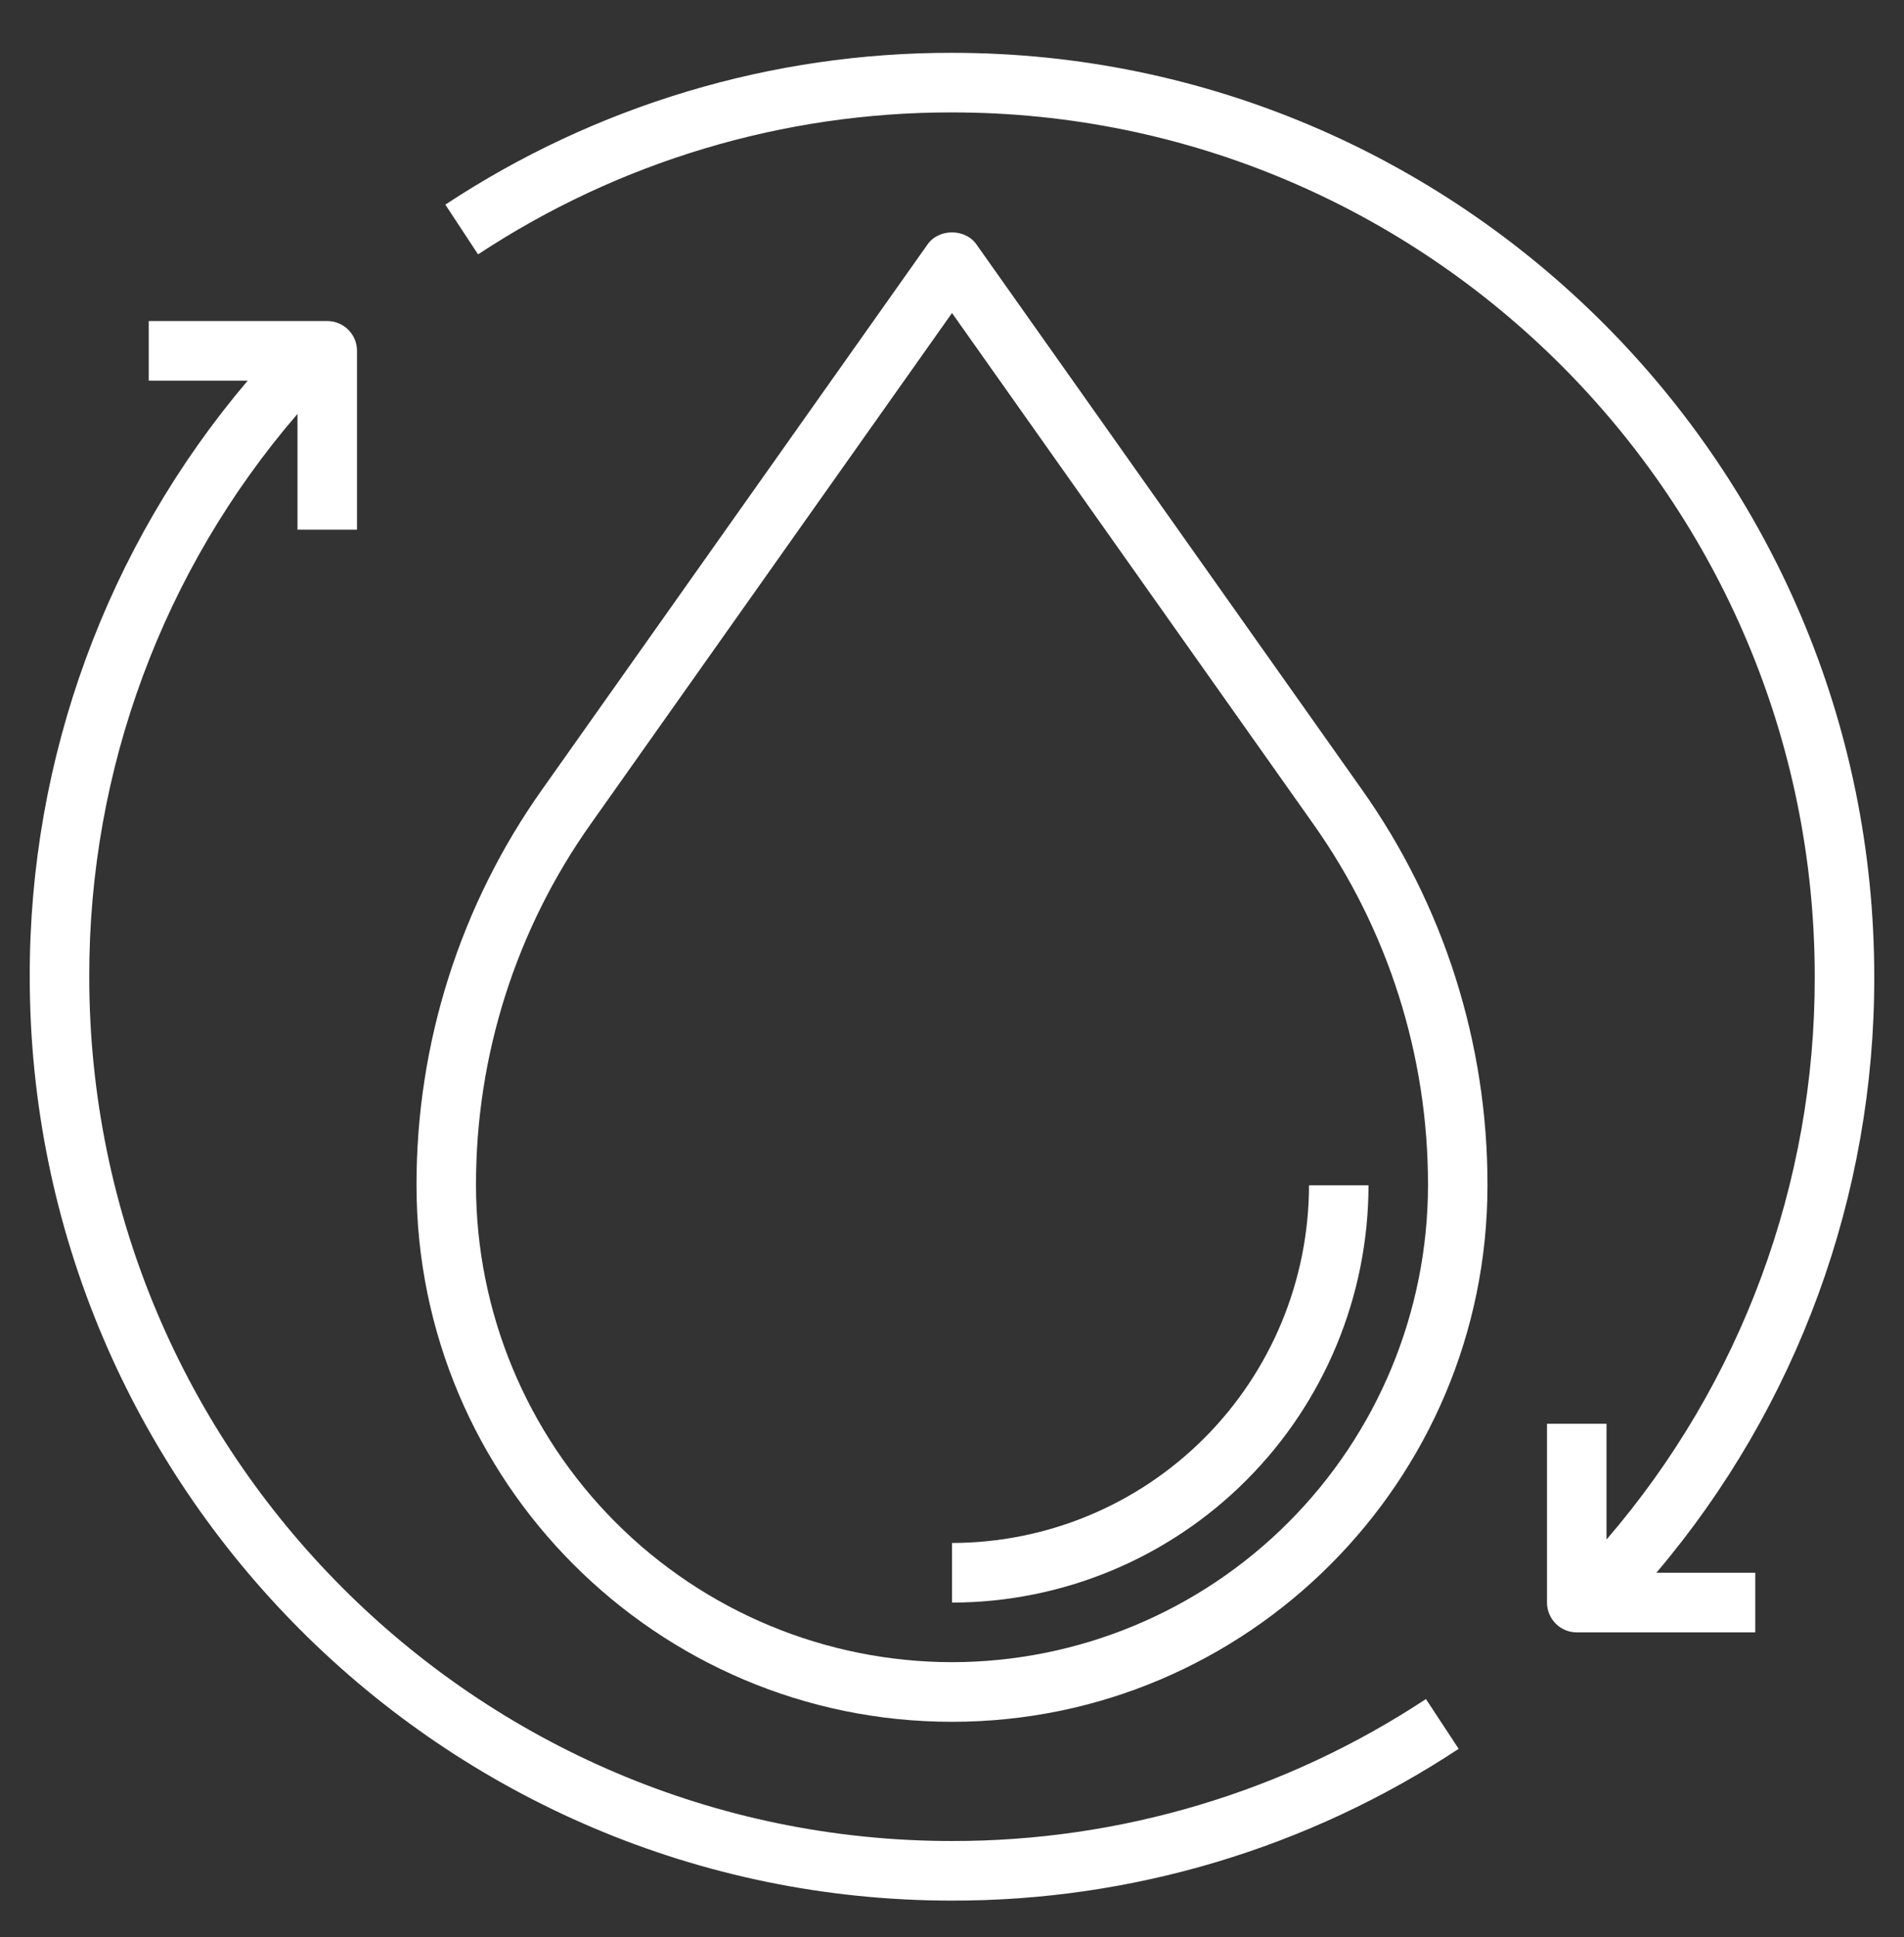
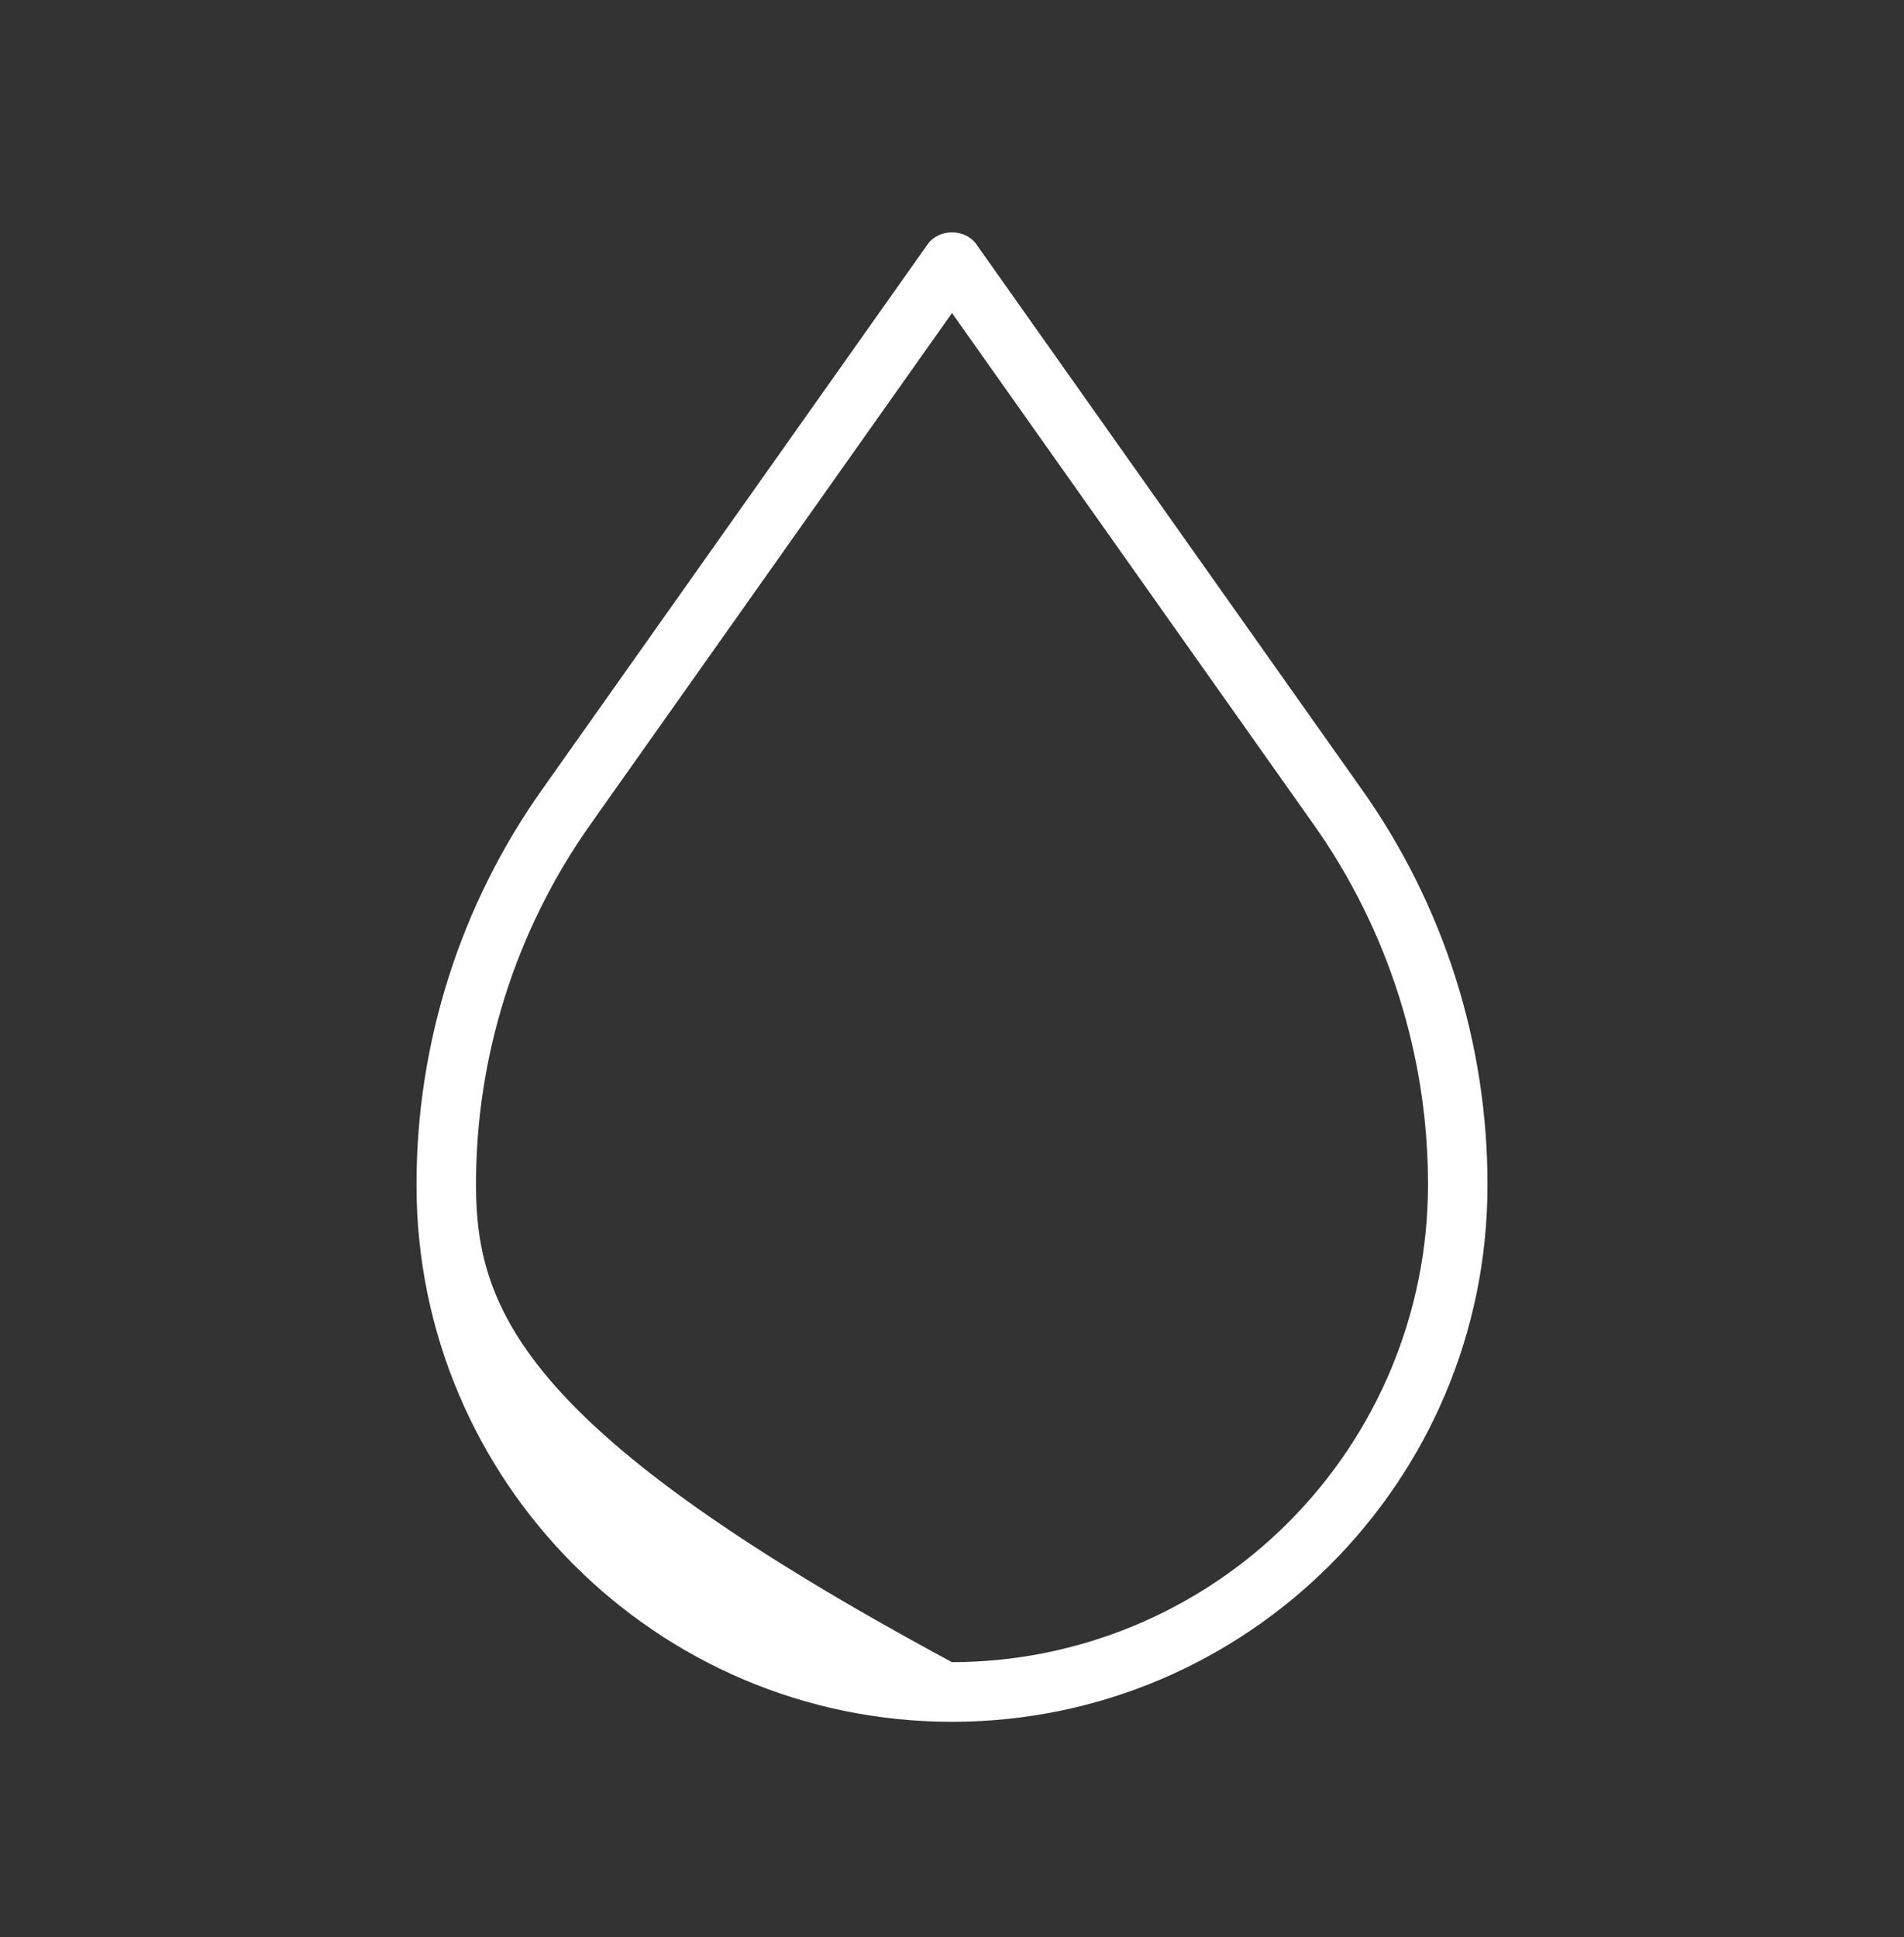
<svg xmlns="http://www.w3.org/2000/svg" width="58" height="59" viewBox="0 0 58 59" fill="none">
  <rect x="0" y="0" width="58" height="59" fill="#333333" stroke="none" />
-   <path d="M29.74 7.438C29.4 6.958 28.6 6.958 28.26 7.438L16.52 24.039C14.02 27.563 12.681 31.78 12.688 36.103C12.688 45.113 20.006 52.443 29 52.443C37.995 52.443 45.312 45.113 45.312 36.103C45.319 31.78 43.98 27.563 41.48 24.039L29.74 7.438ZM29 50.627C25.156 50.623 21.47 49.091 18.752 46.368C16.034 43.645 14.504 39.954 14.5 36.103C14.493 32.156 15.717 28.306 18 25.089L29 9.534L40 25.089C42.283 28.306 43.507 32.156 43.5 36.103C43.496 39.954 41.967 43.645 39.248 46.368C36.53 49.091 32.844 50.623 29 50.627Z" fill="white" />
-   <path d="M29 46.996V48.812C32.364 48.808 35.589 47.468 37.967 45.085C40.346 42.703 41.684 39.472 41.688 36.103H39.875C39.872 38.991 38.725 41.76 36.686 43.802C34.648 45.844 31.883 46.993 29 46.996Z" fill="white" />
-   <path d="M29 56.074C14.509 56.074 2.719 44.264 2.719 29.749C2.706 23.456 4.958 17.37 9.062 12.607V16.133H10.875V10.686C10.875 10.445 10.78 10.214 10.61 10.044C10.44 9.874 10.209 9.778 9.969 9.778H4.531V11.594H7.545C3.246 16.662 0.893 23.099 0.906 29.749C0.906 45.266 13.509 57.889 29 57.889C34.486 57.897 39.853 56.29 44.434 53.266L43.437 51.75C39.152 54.578 34.131 56.081 29 56.074Z" fill="white" />
-   <path d="M57.094 29.749C57.094 14.232 44.491 1.609 29 1.609C23.514 1.6 18.147 3.208 13.566 6.233L14.563 7.748C18.848 4.92 23.869 3.416 29 3.424C43.491 3.424 55.281 15.234 55.281 29.749C55.294 36.041 53.042 42.127 48.938 46.891V43.365H47.125V48.812C47.125 49.052 47.221 49.283 47.39 49.453C47.56 49.624 47.791 49.719 48.031 49.719H53.469V47.904H50.456C54.754 42.836 57.107 36.399 57.094 29.749Z" fill="white" />
+   <path d="M29.74 7.438C29.4 6.958 28.6 6.958 28.26 7.438L16.52 24.039C14.02 27.563 12.681 31.78 12.688 36.103C12.688 45.113 20.006 52.443 29 52.443C37.995 52.443 45.312 45.113 45.312 36.103C45.319 31.78 43.98 27.563 41.48 24.039L29.74 7.438ZM29 50.627C16.034 43.645 14.504 39.954 14.5 36.103C14.493 32.156 15.717 28.306 18 25.089L29 9.534L40 25.089C42.283 28.306 43.507 32.156 43.5 36.103C43.496 39.954 41.967 43.645 39.248 46.368C36.53 49.091 32.844 50.623 29 50.627Z" fill="white" />
</svg>